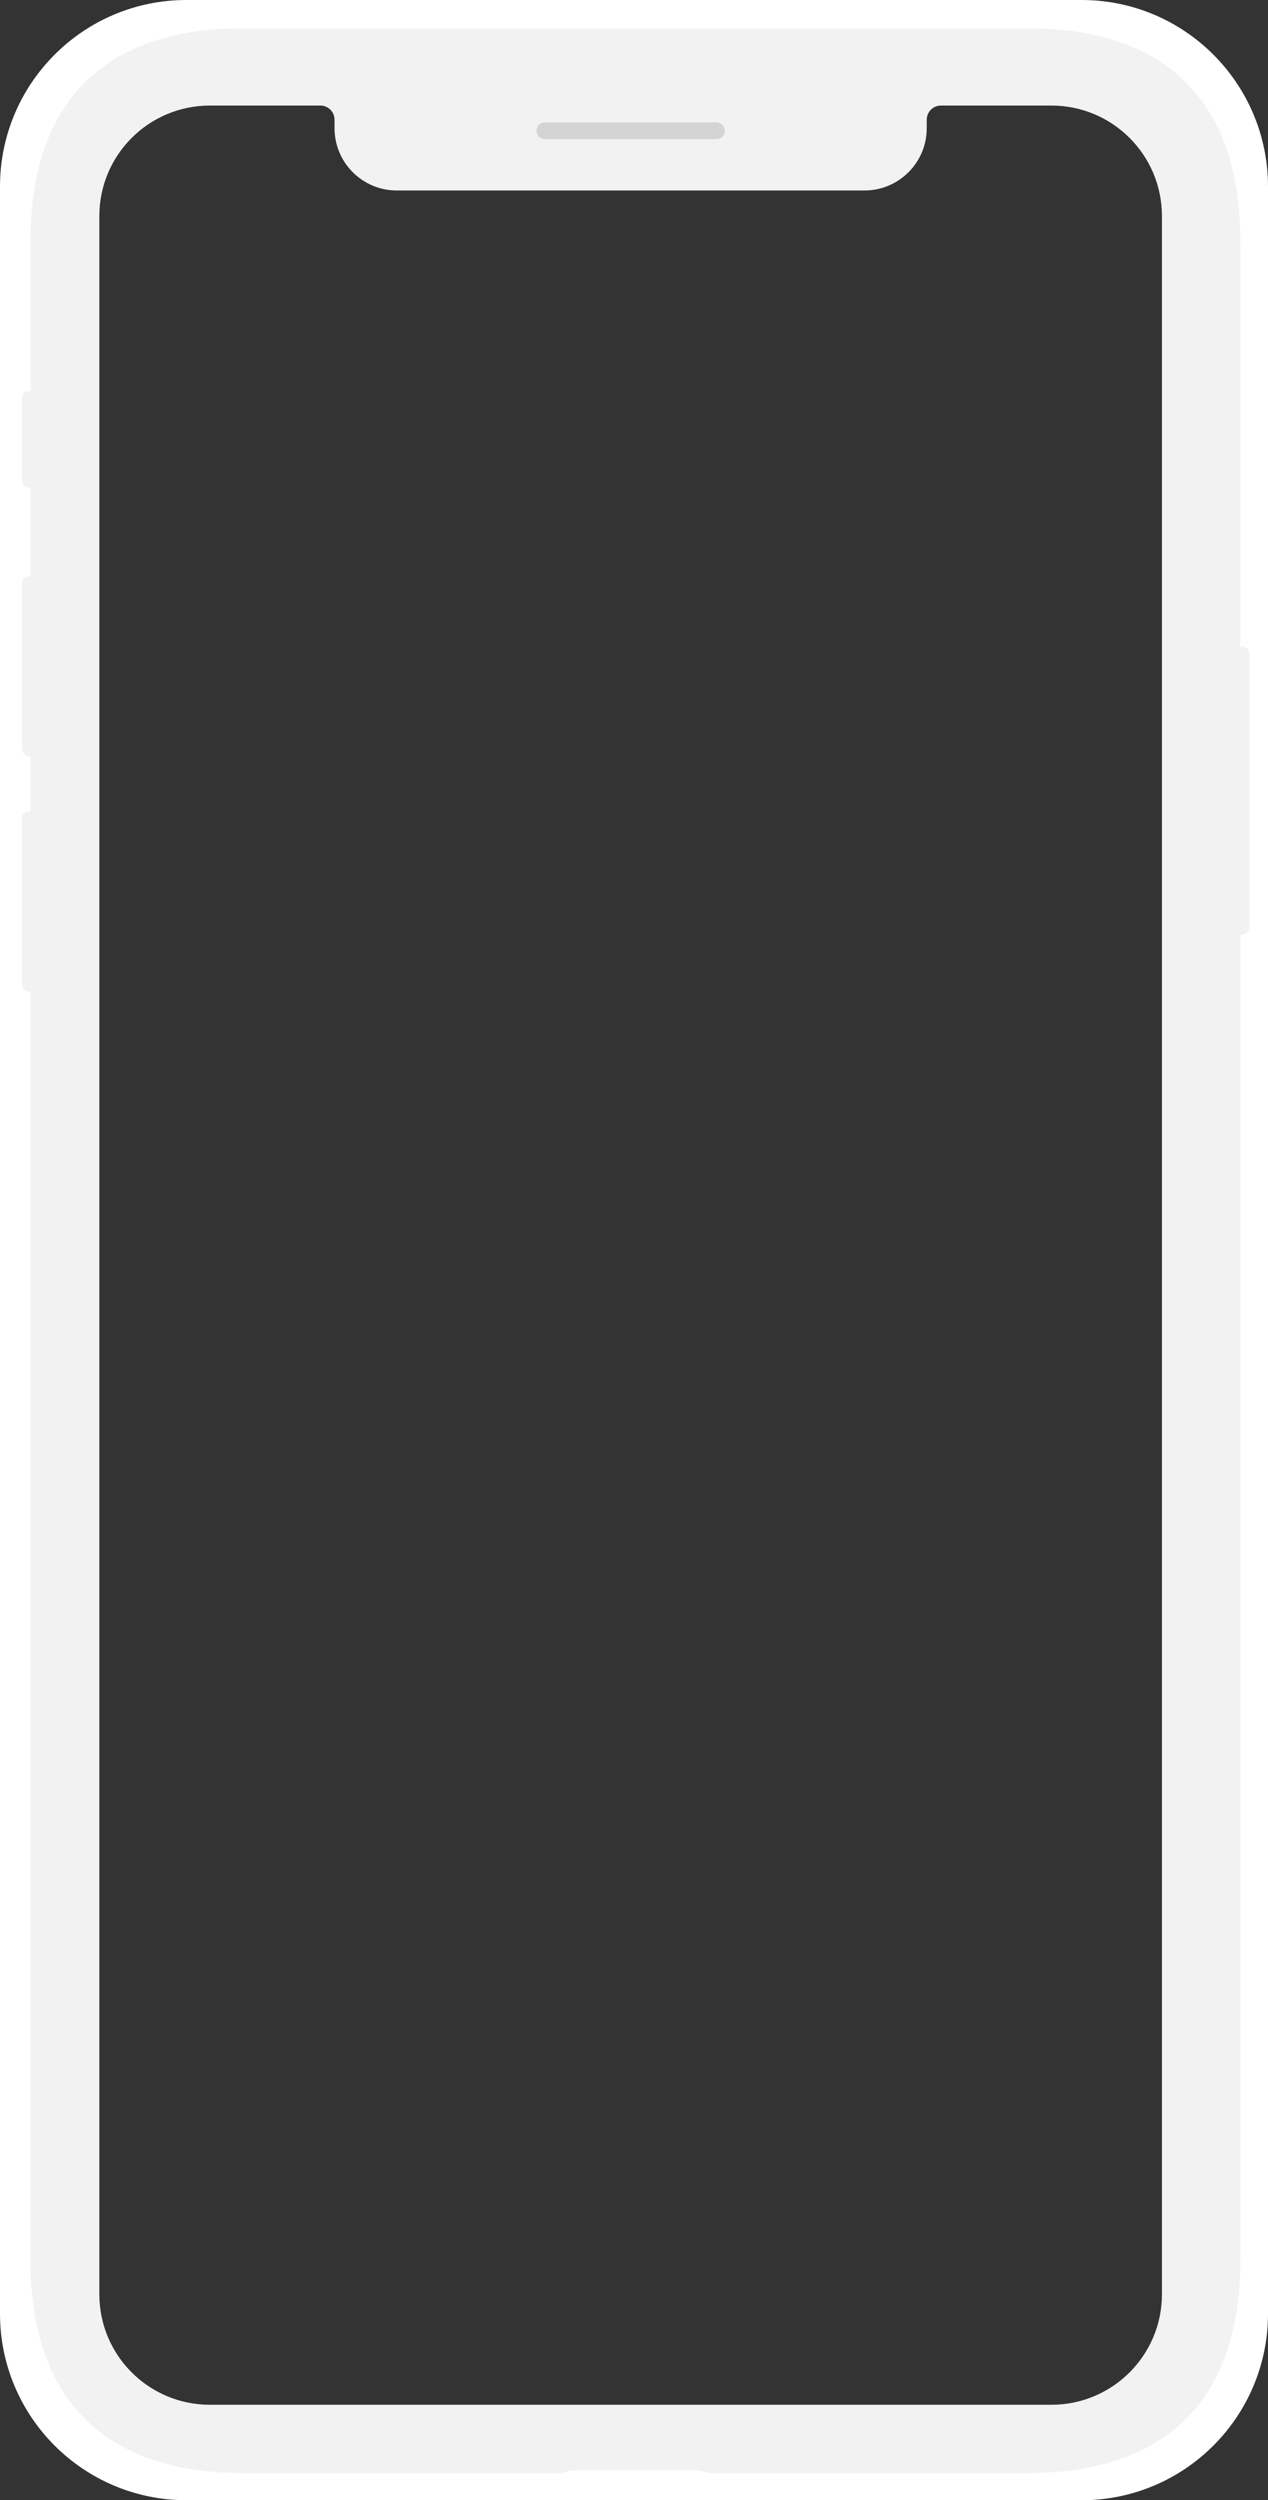
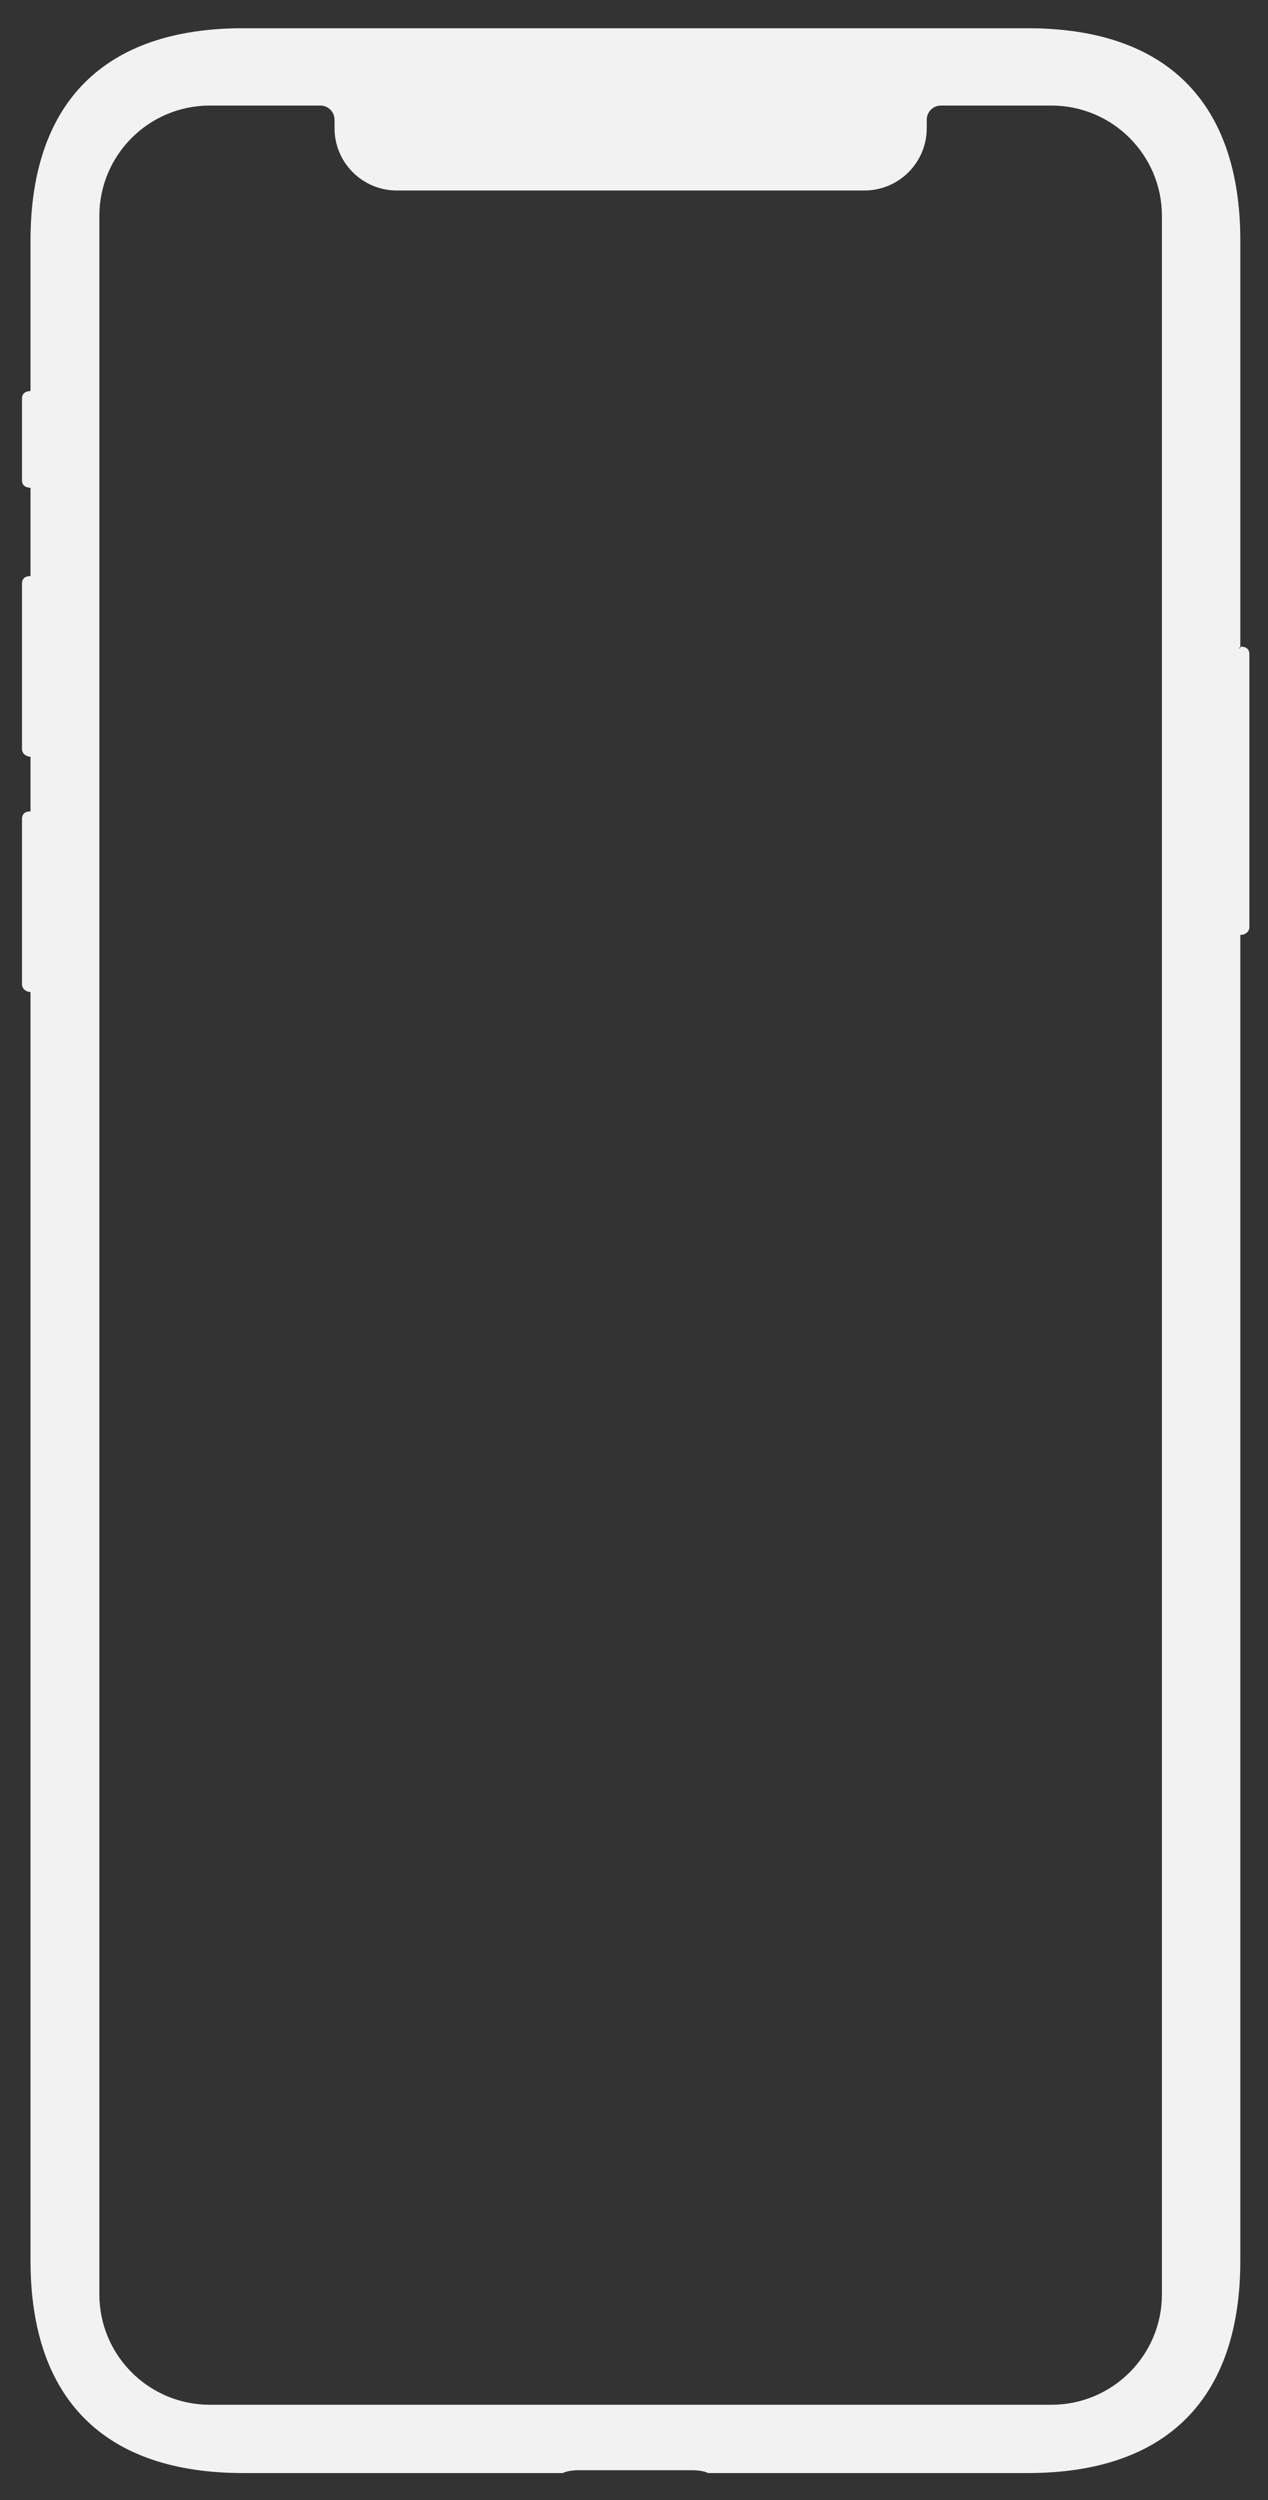
<svg xmlns="http://www.w3.org/2000/svg" width="204" height="402" viewBox="0 0 204 402" fill="none">
  <rect x="0" y="0" width="204" height="402" fill="#333333" stroke="none" />
-   <path fill-rule="evenodd" clip-rule="evenodd" d="M30 0C13.431 0 0 13.431 0 30V372C0 388.569 13.431 402 30 402H174C190.569 402 204 388.569 204 372V30C204 13.431 190.569 0 174 0H30ZM33 12C20.85 12 11 21.85 11 34V370C11 382.15 20.85 392 33 392H169C181.15 392 191 382.15 191 370V34C191 21.85 181.15 12 169 12H33Z" fill="white" />
  <g clip-path="url(#clip0_5_69)">
    <path fill-rule="evenodd" clip-rule="evenodd" d="M165.345 4.54C187.644 4.54 199.547 16.425 199.547 38.705V103.954C199.454 104.053 199.369 104.211 199.3 104.414C199.401 104.261 199.518 104.118 199.65 103.986C200.106 103.947 201 104.125 201 105.152V149.234C200.78 150.327 199.591 150.327 199.591 150.327C199.576 150.309 199.562 150.29 199.547 150.272V363.465C199.547 385.74 187.645 397.629 165.345 397.629H113.911C113.435 397.376 112.573 397.2 111.573 397.176L93.339 397.174L93.313 397.174H93.188L93.112 397.174C92.014 397.174 91.057 397.357 90.545 397.629H39.111C16.81 397.629 4.909 385.742 4.909 363.467V159.513C4.691 159.5 3.737 159.389 3.543 158.422V157.896C3.542 157.873 3.541 157.85 3.541 157.828V132.095C3.541 132.073 3.542 132.05 3.543 132.027V131.635C3.543 130.608 4.437 130.43 4.893 130.469L4.909 130.484V121.681C4.691 121.668 3.737 121.556 3.543 120.589V120.063C3.542 120.04 3.541 120.018 3.541 119.995V94.263C3.541 94.24 3.542 94.217 3.543 94.195V93.802C3.543 92.775 4.437 92.597 4.893 92.636L4.909 92.652V78.577C4.928 78.536 4.945 78.493 4.959 78.45L4.924 78.444C4.792 78.437 4.662 78.415 4.535 78.379L4.445 78.364C4.192 78.322 3.963 78.192 3.797 77.997C3.632 77.802 3.541 77.554 3.541 77.298V63.997C3.541 63.741 3.632 63.493 3.797 63.298C3.963 63.103 4.192 62.972 4.445 62.93L4.909 62.853V38.705C4.909 16.425 16.811 4.54 39.111 4.54H165.345ZM5.138 130.748C5.098 130.697 5.057 130.646 5.014 130.598C5.058 130.636 5.101 130.686 5.138 130.748ZM53.821 19.248C53.821 18.949 53.762 18.652 53.647 18.376C53.533 18.1 53.365 17.849 53.153 17.637C52.941 17.426 52.69 17.259 52.413 17.144C52.137 17.03 51.84 16.971 51.541 16.971H33.763C23.944 16.971 15.984 24.92 15.984 34.727V368.895C15.984 378.701 23.944 386.65 33.763 386.65H169.156C178.974 386.65 186.934 378.701 186.934 368.895V34.727C186.934 24.92 178.974 16.971 169.156 16.971H151.377C151.077 16.971 150.781 17.03 150.505 17.144C150.228 17.259 149.977 17.426 149.765 17.638C149.553 17.849 149.386 18.1 149.271 18.376C149.156 18.653 149.097 18.949 149.097 19.248V20.613C149.097 26.145 144.607 30.629 139.068 30.629H63.85C58.311 30.629 53.821 26.145 53.821 20.613L53.821 19.248Z" fill="#F2F2F2" />
-     <path d="M115.254 19.674H87.664C86.917 19.674 86.311 20.279 86.311 21.025C86.311 21.771 86.917 22.376 87.664 22.376H115.254C116.001 22.376 116.607 21.771 116.607 21.025C116.607 20.279 116.001 19.674 115.254 19.674Z" fill="#D4D4D4" />
  </g>
  <defs>
    <clipPath id="clip0_5_69">
      <rect width="198" height="394" fill="white" transform="translate(3 4)" />
    </clipPath>
  </defs>
</svg>